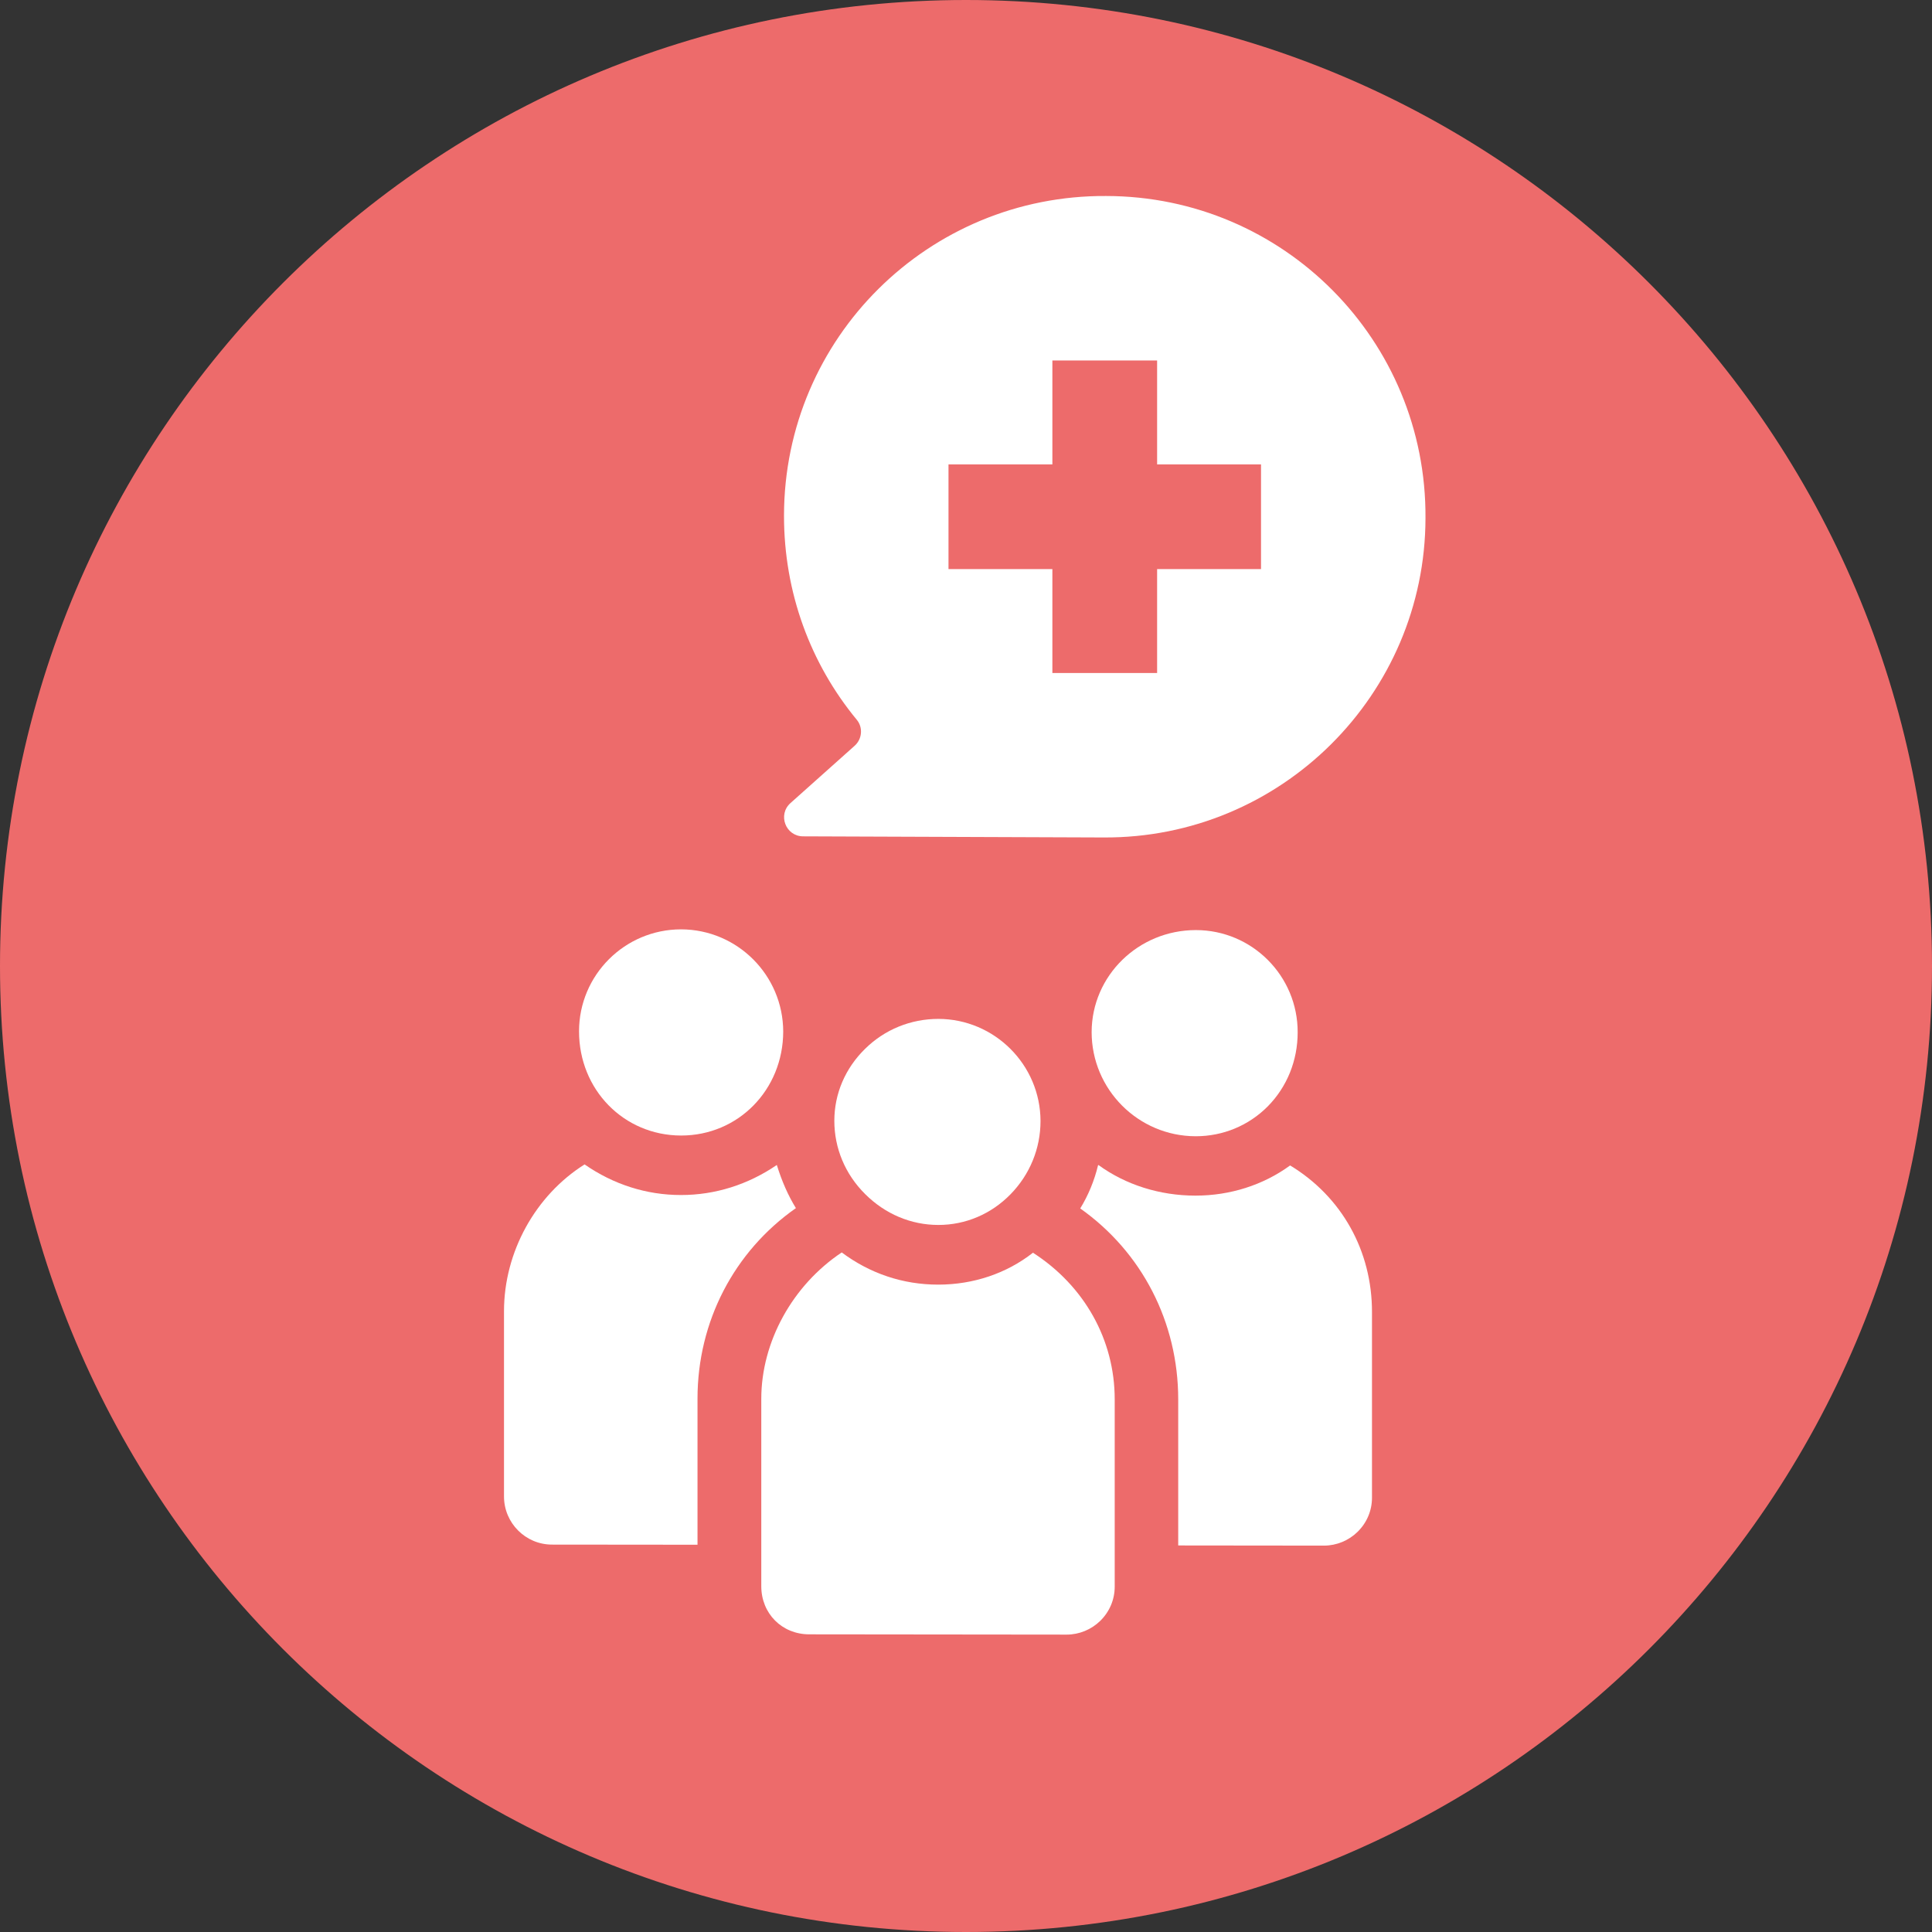
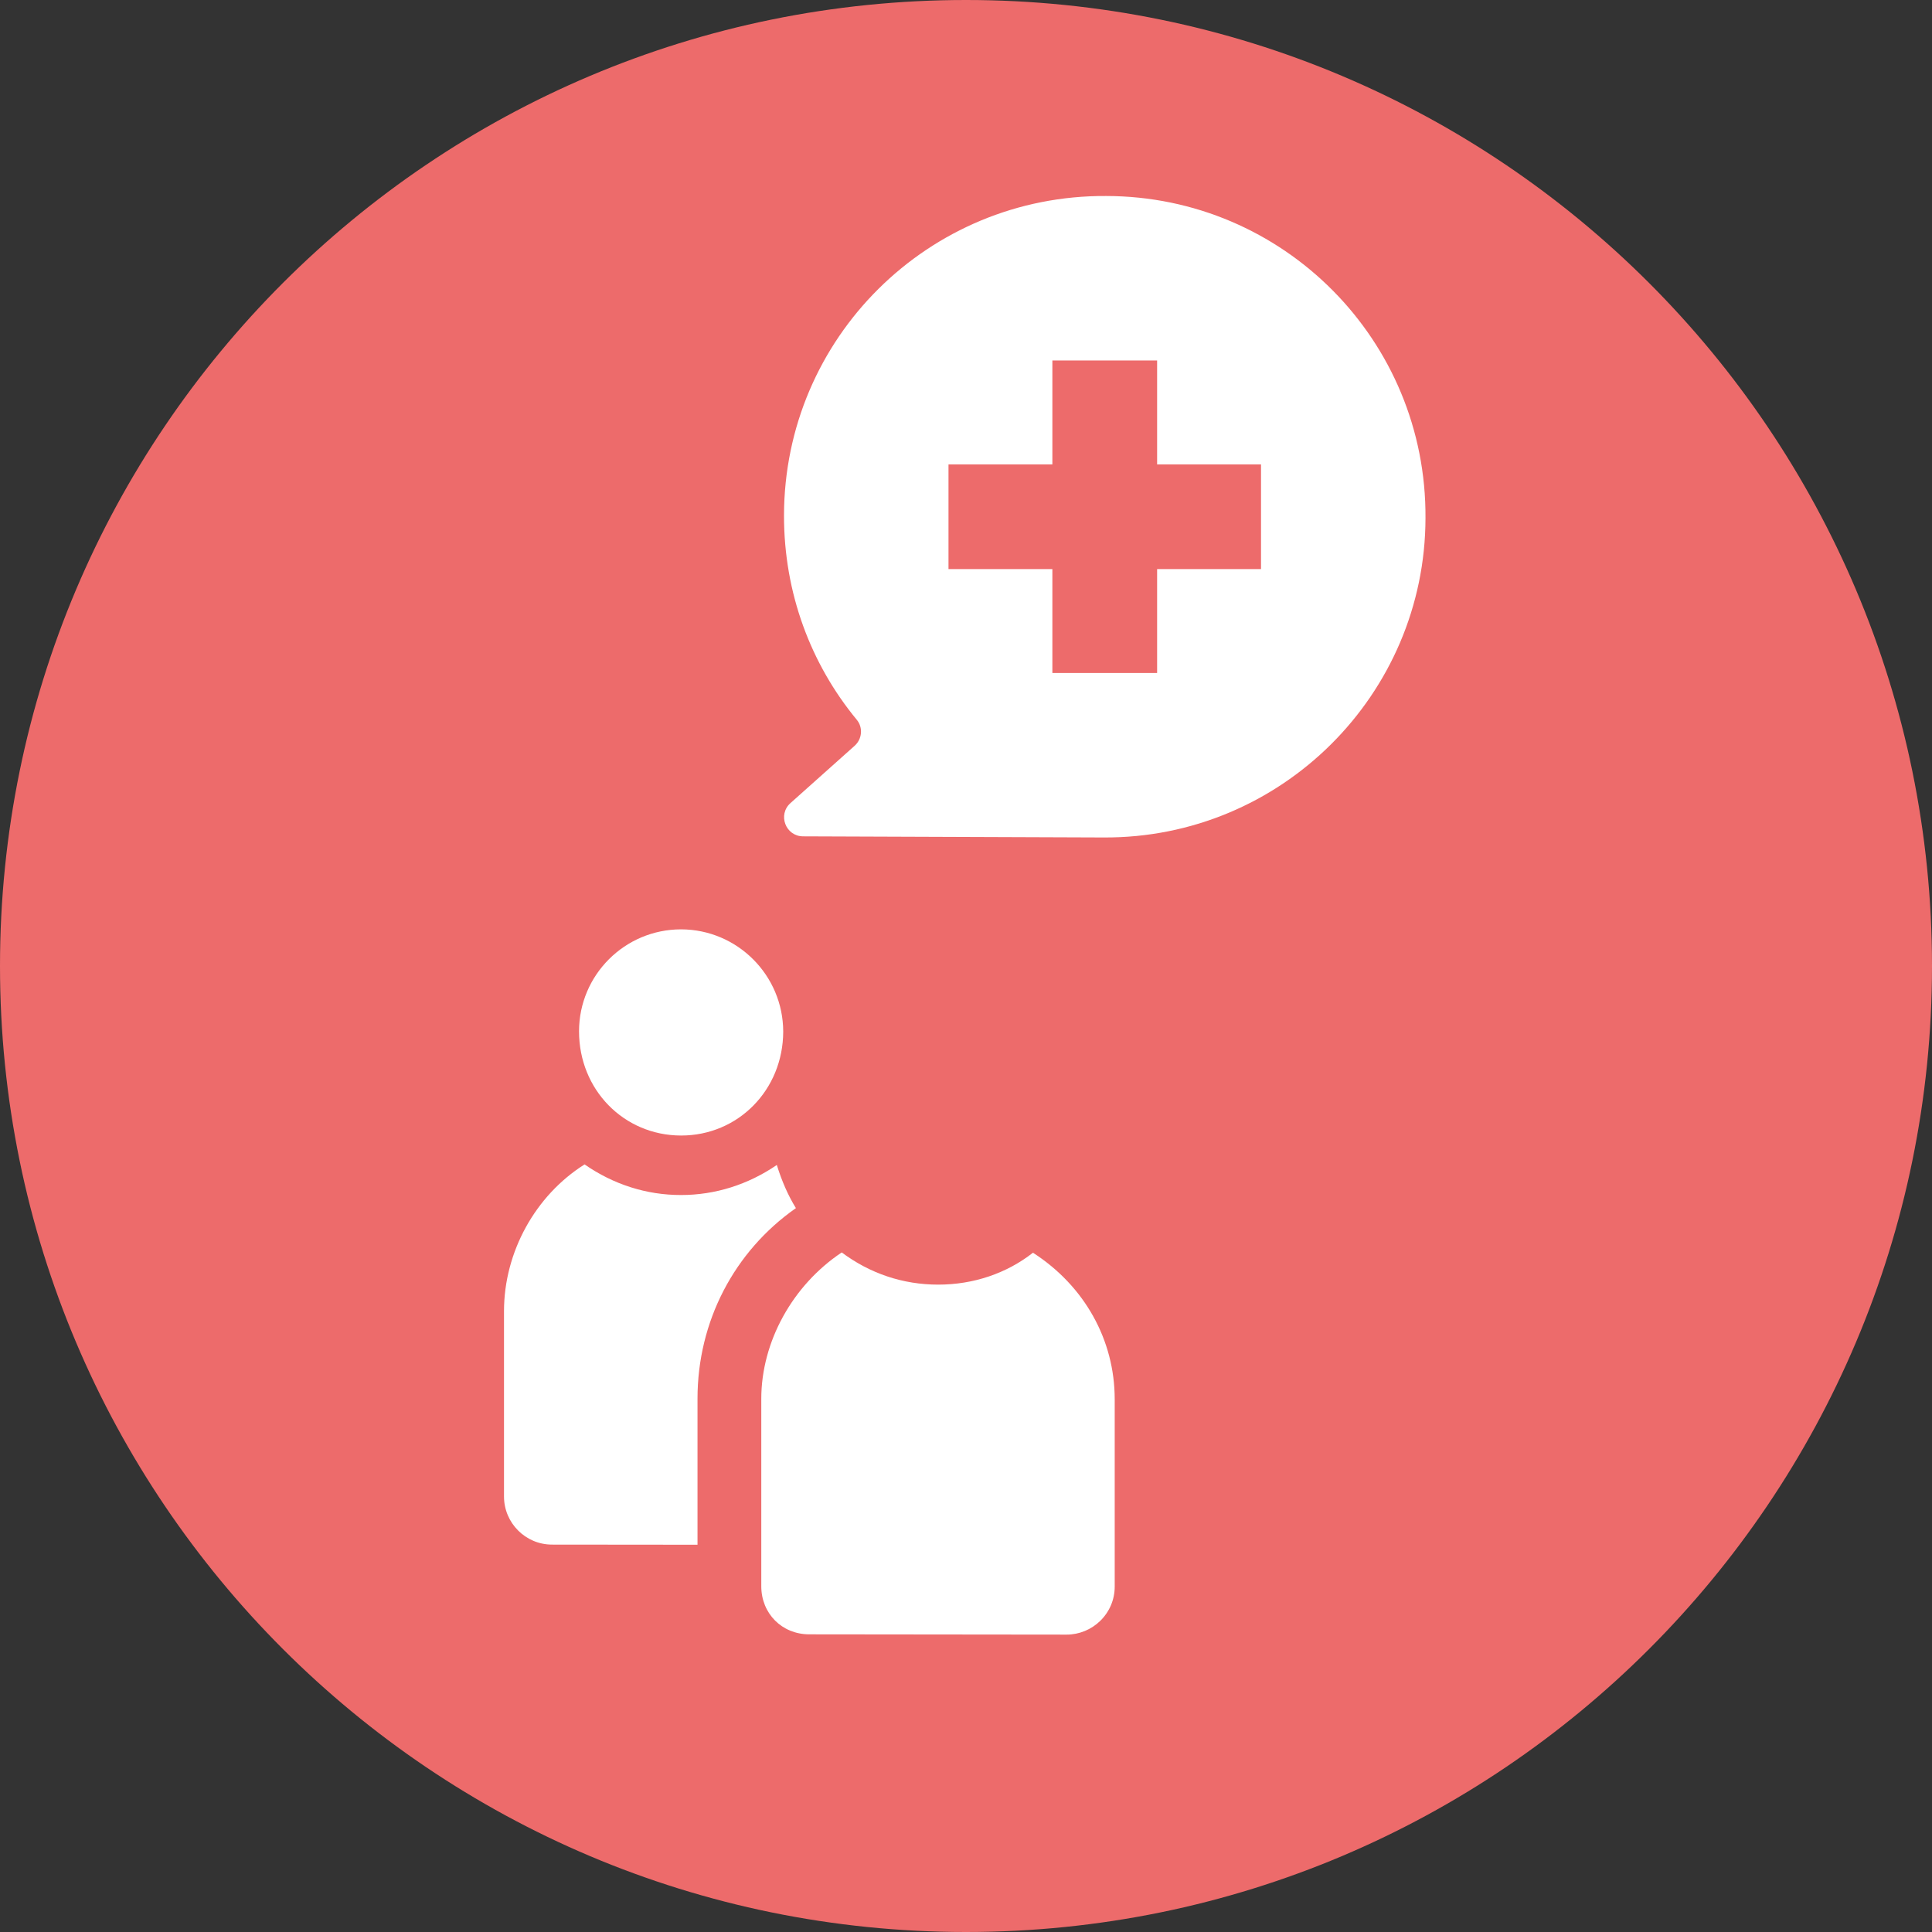
<svg xmlns="http://www.w3.org/2000/svg" width="100" height="100" viewBox="0 0 100 100" fill="none">
  <rect x="0" y="0" width="100" height="100" fill="#333333" stroke="none" />
-   <path d="M50 100C77.614 100 100 77.614 100 50C100 22.386 77.614 0 50 0C22.386 0 0 22.386 0 50C0 77.614 22.386 100 50 100Z" fill="#ED6B6B" />
-   <path fill-rule="evenodd" clip-rule="evenodd" d="M68.531 80.001C69.172 80.001 69.806 79.743 70.27 79.286C70.749 78.814 71.014 78.188 71.014 77.517V67.929C71.022 64.745 69.445 61.937 66.776 60.323C65.384 61.34 63.666 61.885 61.883 61.885H61.876C60.026 61.885 58.264 61.325 56.856 60.301C56.849 60.308 56.842 60.308 56.834 60.316C56.643 61.111 56.333 61.863 55.913 62.549C59.104 64.804 60.984 68.437 60.984 72.432V79.993L68.531 80.001Z" fill="white" />
-   <path fill-rule="evenodd" clip-rule="evenodd" d="M61.898 48.141C58.92 48.141 56.51 50.506 56.503 53.418C56.503 56.388 58.913 58.805 61.883 58.812H61.89C63.306 58.812 64.632 58.26 65.62 57.265C66.615 56.255 67.167 54.899 67.167 53.432C67.175 50.514 64.809 48.141 61.898 48.141Z" fill="white" />
+   <path d="M50 100C77.614 100 100 77.614 100 50C100 22.386 77.614 0 50 0C22.386 0 0 22.386 0 50C0 77.614 22.386 100 50 100" fill="#ED6B6B" />
  <path fill-rule="evenodd" clip-rule="evenodd" d="M41.196 62.532C40.797 61.884 40.473 61.154 40.208 60.299C38.719 61.316 37.017 61.854 35.255 61.854C35.248 61.854 35.248 61.854 35.24 61.854C33.464 61.854 31.755 61.309 30.258 60.27C27.716 61.869 26.087 64.802 26.087 67.868V77.457C26.087 78.827 27.2 79.948 28.571 79.948L36.103 79.955V72.393C36.103 68.406 37.997 64.773 41.196 62.532Z" fill="white" />
  <path fill-rule="evenodd" clip-rule="evenodd" d="M35.255 48.103C32.337 48.103 29.971 50.469 29.971 53.38C29.971 56.402 32.285 58.768 35.248 58.775H35.255C38.21 58.775 40.532 56.41 40.539 53.395C40.532 50.477 38.166 48.111 35.255 48.103Z" fill="white" />
  <path fill-rule="evenodd" clip-rule="evenodd" d="M53.466 64.841C52.103 65.91 50.386 66.492 48.565 66.492H48.558C46.737 66.492 45.028 65.917 43.568 64.826C41.026 66.521 39.404 69.447 39.404 72.403V82.102C39.404 83.517 40.473 84.593 41.888 84.593L55.213 84.607C55.854 84.607 56.488 84.349 56.952 83.892C57.431 83.421 57.697 82.794 57.697 82.124V72.425C57.697 69.351 56.127 66.551 53.466 64.841Z" fill="white" />
-   <path fill-rule="evenodd" clip-rule="evenodd" d="M48.573 52.738C48.573 52.738 48.566 52.738 48.573 52.738C47.143 52.738 45.794 53.284 44.778 54.286C43.753 55.288 43.185 56.608 43.185 58.015C43.185 59.43 43.746 60.779 44.778 61.803C45.809 62.835 47.151 63.403 48.566 63.403H48.573C49.973 63.403 51.3 62.843 52.302 61.818C53.305 60.794 53.857 59.445 53.857 58.023C53.85 55.119 51.484 52.746 48.573 52.738Z" fill="white" />
  <path fill-rule="evenodd" clip-rule="evenodd" d="M40.58 26.68C40.591 17.494 48.063 10.092 57.25 10.145C66.438 10.155 73.841 17.621 73.783 26.812C73.772 35.956 66.3 43.405 57.112 43.347L41.565 43.289C40.665 43.284 40.241 42.172 40.914 41.568L44.234 38.603C44.626 38.254 44.679 37.655 44.345 37.253C41.968 34.373 40.575 30.693 40.58 26.68ZM65.27 29.456H59.892V34.834H54.471V29.456H49.094V24.037H54.471V18.659H59.892V24.037H65.27V29.456Z" fill="white" />
</svg>